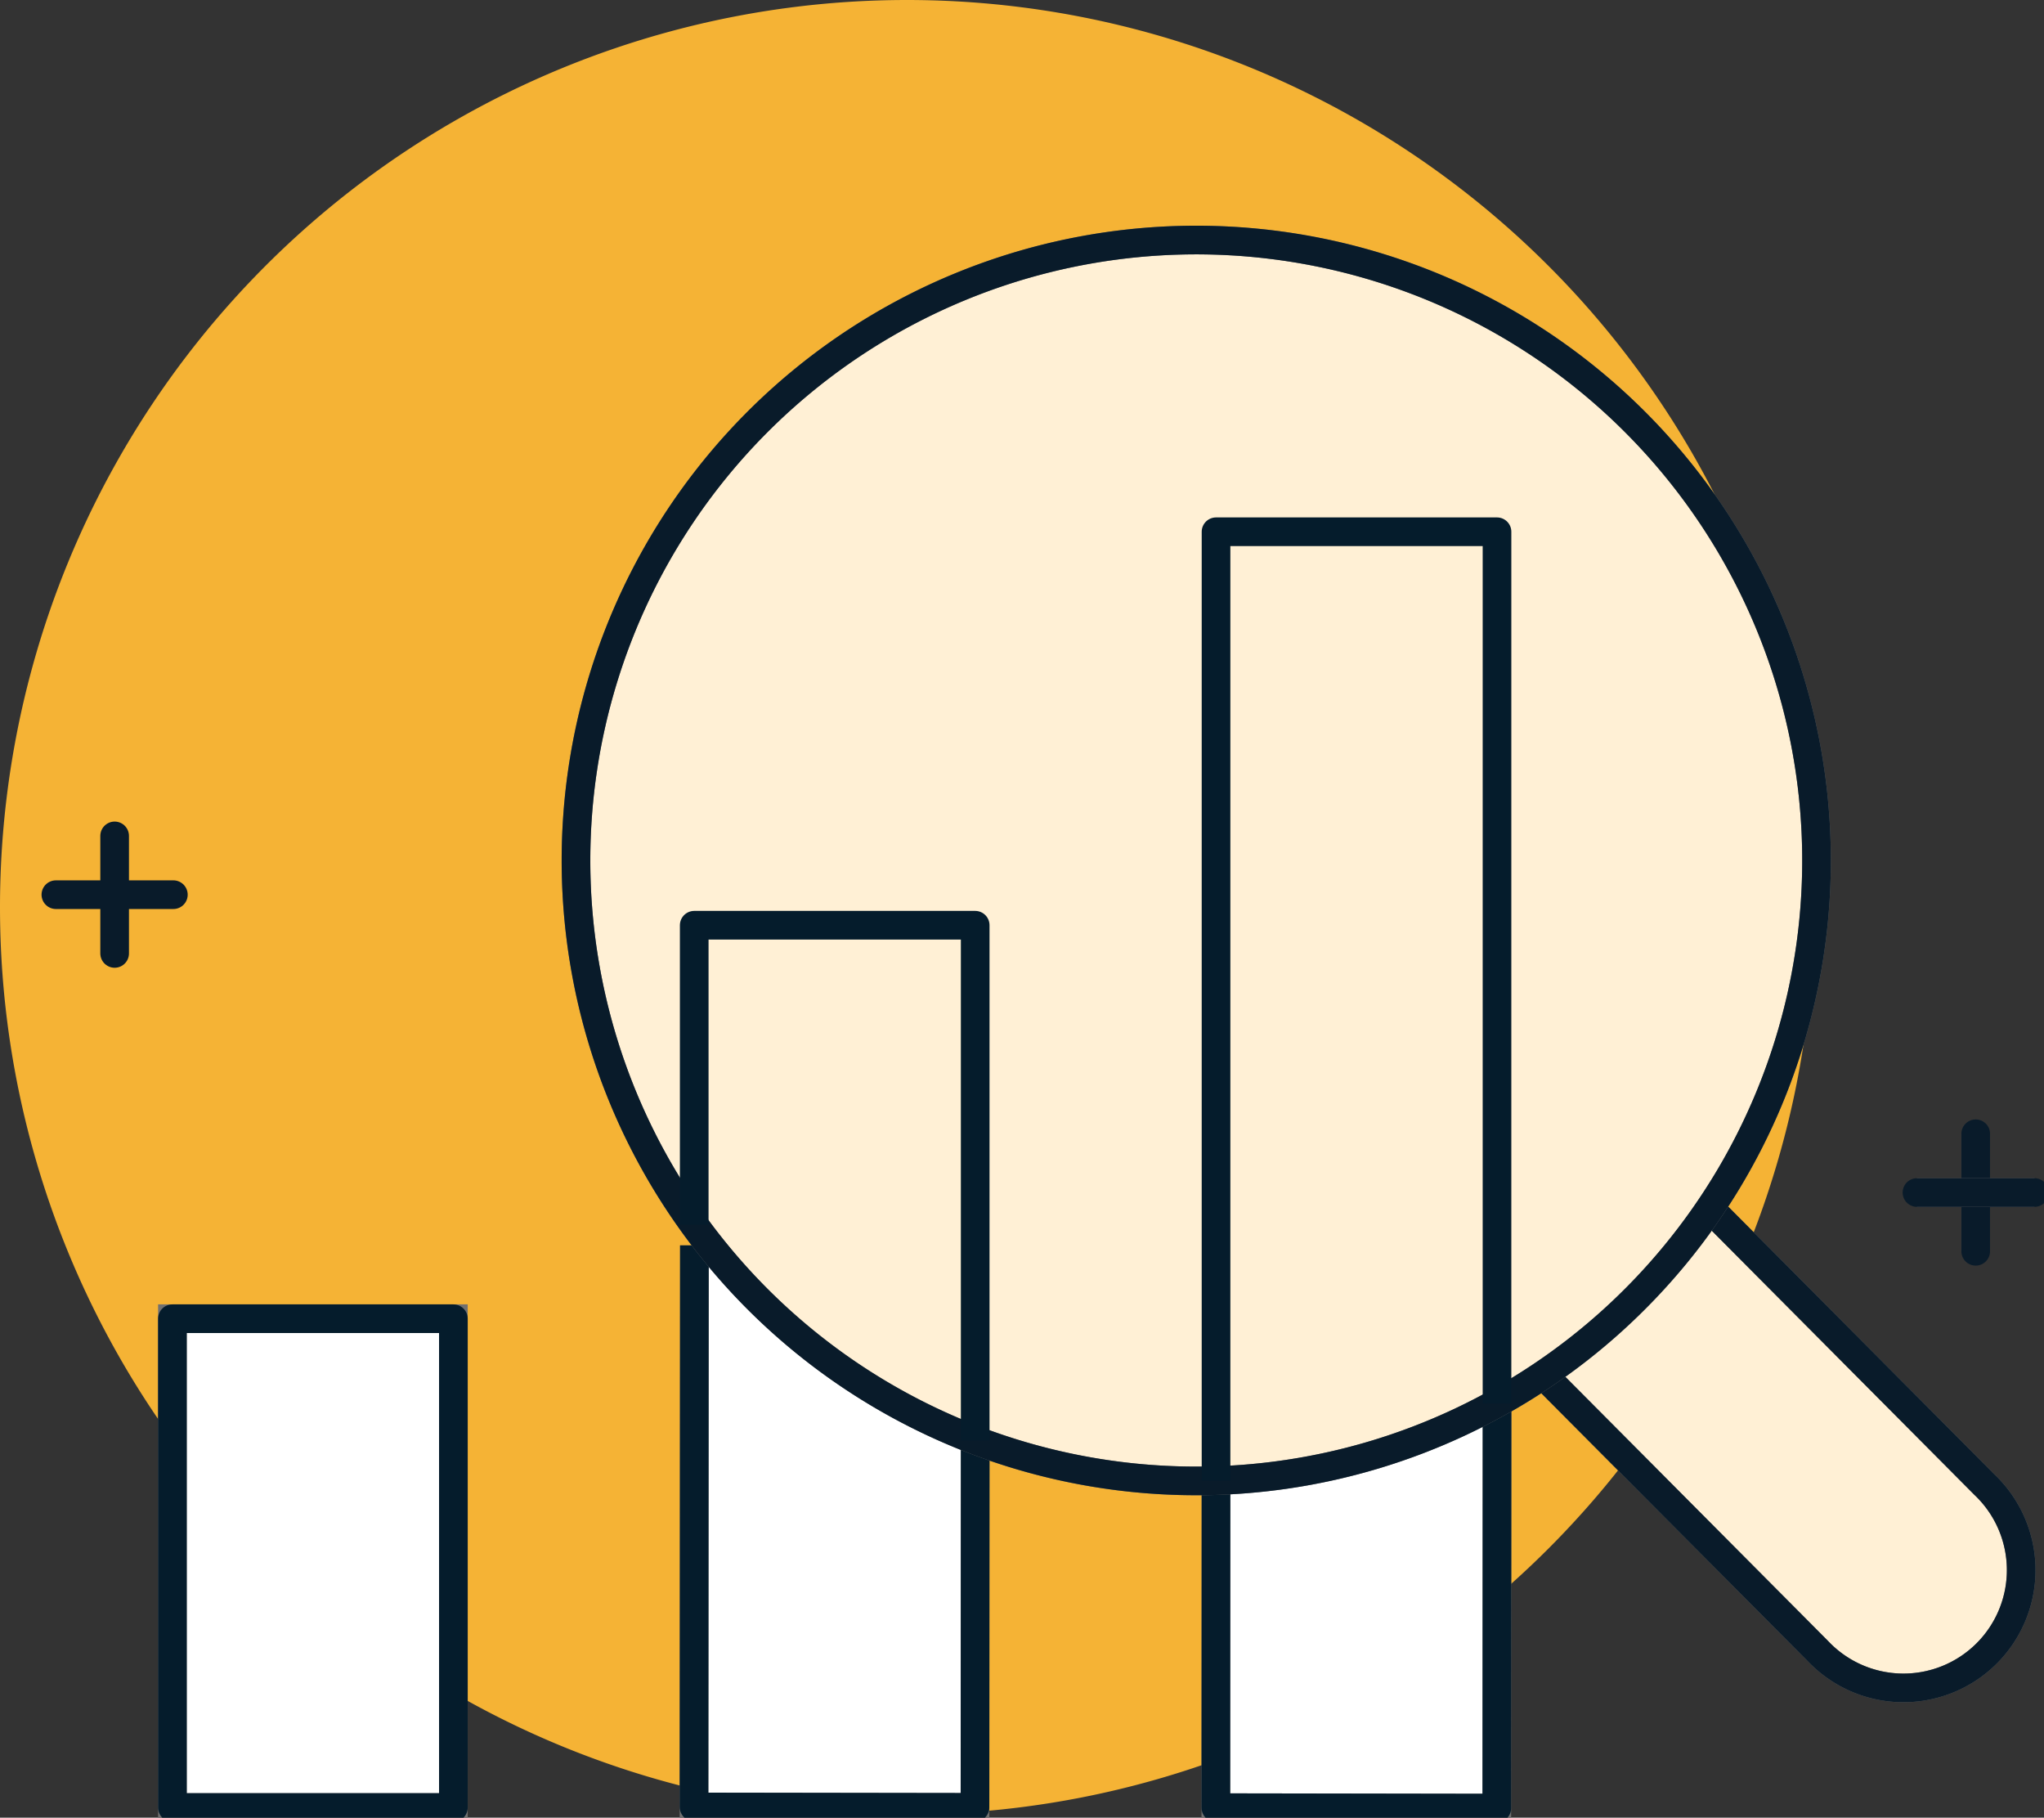
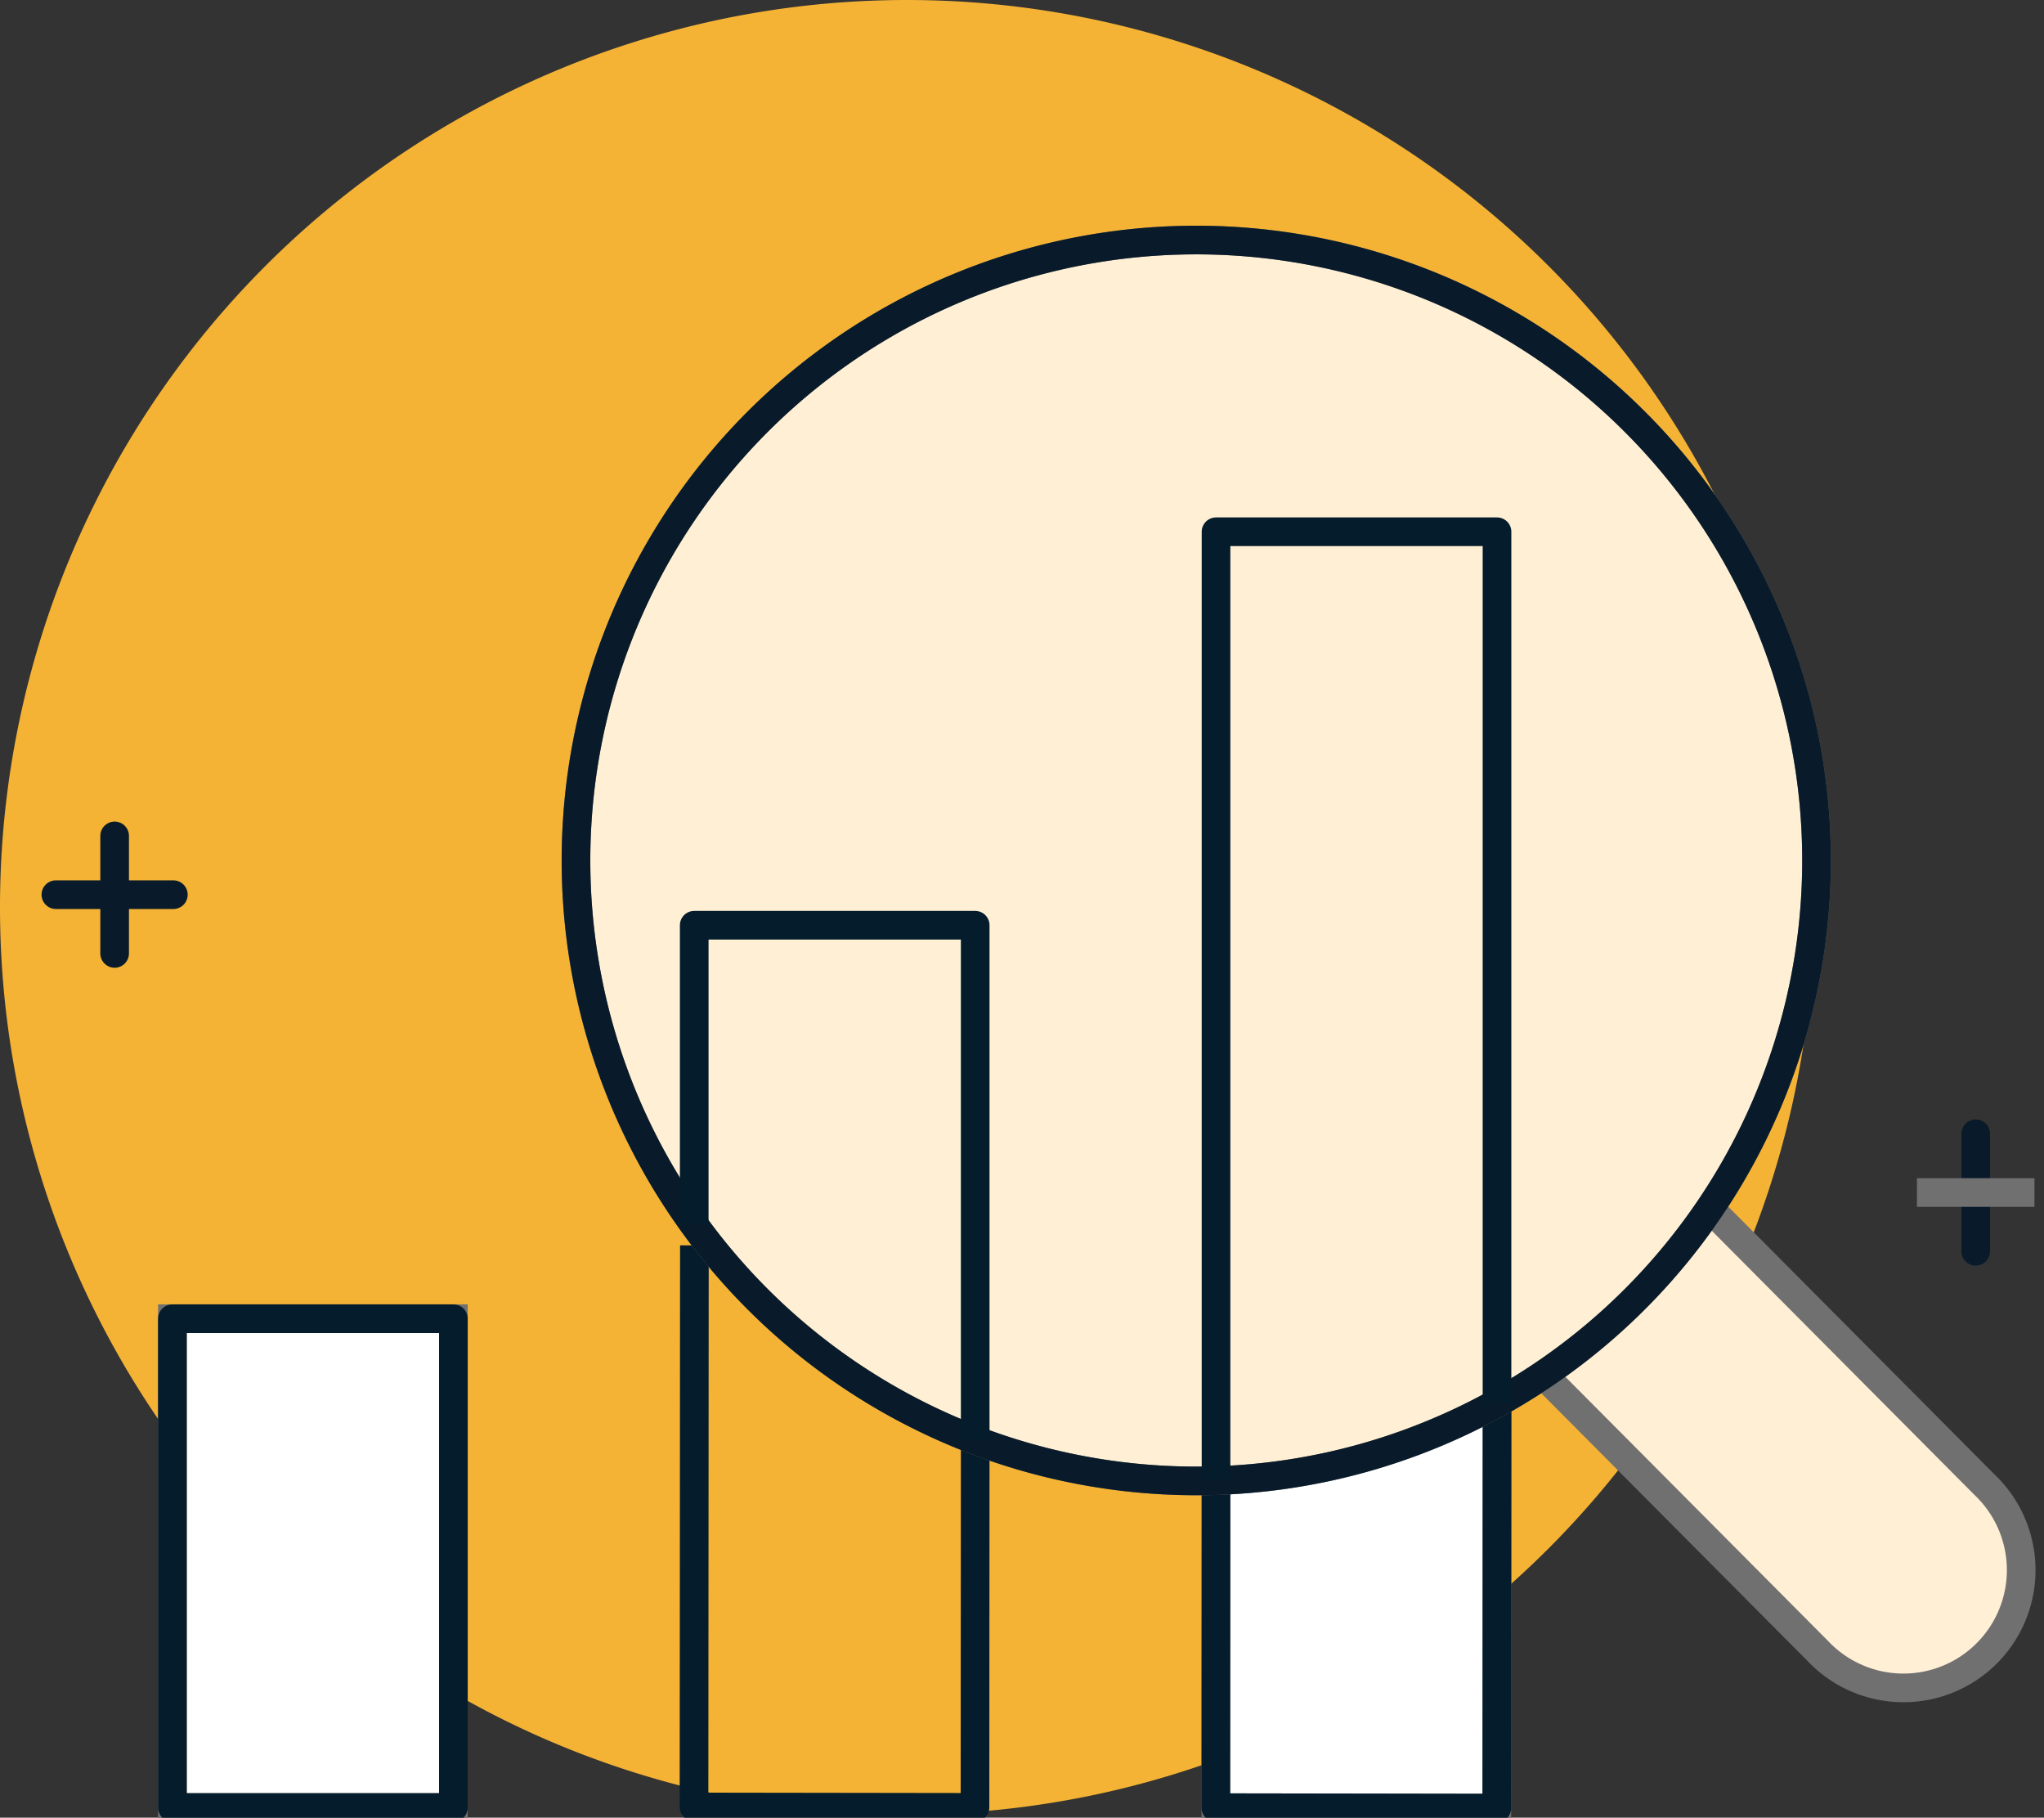
<svg xmlns="http://www.w3.org/2000/svg" width="106.996" height="95.123" viewBox="0 0 106.996 95.123">
  <rect x="0" y="0" width="106.996" height="95.123" fill="#333333" stroke="none" />
  <defs>
    <clipPath id="clip-path">
      <rect id="Rectangle_12125" data-name="Rectangle 12125" width="106.996" height="95.123" transform="translate(0 0)" fill="none" />
    </clipPath>
  </defs>
  <g id="icon-insight" transform="translate(0 0)">
    <g id="Group_22016" data-name="Group 22016" clip-path="url(#clip-path)">
      <path id="Path_18613" data-name="Path 18613" d="M47.477,0A47.477,47.477,0,1,1,0,47.477,47.477,47.477,0,0,1,47.477,0" fill="#f5b335" />
      <line id="Line_1007" data-name="Line 1007" y2="6.15" transform="translate(6.001 43.745)" fill="none" stroke="#091b2a" stroke-linecap="round" stroke-linejoin="round" stroke-width="1.5" />
      <line id="Line_1008" data-name="Line 1008" x1="6.15" transform="translate(2.925 46.821)" fill="none" stroke="#091b2a" stroke-linecap="round" stroke-linejoin="round" stroke-width="1.5" />
      <line id="Line_1009" data-name="Line 1009" y2="6.15" transform="translate(103.421 59.333)" fill="#fff" stroke="#707070" stroke-width="1.5" />
      <line id="Line_1010" data-name="Line 1010" y2="6.15" transform="translate(103.421 59.333)" fill="none" stroke="#091b2a" stroke-linecap="round" stroke-linejoin="round" stroke-width="1.5" />
      <line id="Line_1011" data-name="Line 1011" x1="6.15" transform="translate(100.346 62.408)" fill="#fff" stroke="#707070" stroke-width="1.5" />
-       <line id="Line_1012" data-name="Line 1012" x1="6.15" transform="translate(100.346 62.408)" fill="none" stroke="#091b2a" stroke-linecap="round" stroke-linejoin="round" stroke-width="1.5" />
      <path id="Path_18614" data-name="Path 18614" d="M89.636,63.375,103.884,77.7A6.164,6.164,0,1,1,95.156,86.4L80.909,72.079" fill="#fff0d5" stroke="#707070" stroke-width="1.5" />
-       <path id="Path_18615" data-name="Path 18615" d="M89.636,63.375,103.884,77.7A6.164,6.164,0,1,1,95.156,86.4L80.909,72.079" fill="none" stroke="#091b2a" stroke-linecap="round" stroke-linejoin="round" stroke-width="1.5" />
-       <path id="Path_18616" data-name="Path 18616" d="M51.048,75.878l-.011,18.706-14.708-.021.02-29.39" fill="#fff" stroke="#707070" stroke-width="1.5" />
      <path id="Path_18617" data-name="Path 18617" d="M51.048,75.878l-.011,18.706-14.708-.021.02-29.39" fill="none" stroke="#051c2c" stroke-linejoin="round" stroke-width="1.5" />
      <path id="Path_18618" data-name="Path 18618" d="M78.365,73.436l-.012,21.187L63.645,94.6l.008-17.382" fill="#fff" stroke="#707070" stroke-width="1.5" />
      <path id="Path_18619" data-name="Path 18619" d="M78.365,73.436l-.012,21.187L63.645,94.6l.008-17.382" fill="none" stroke="#051c2c" stroke-linejoin="round" stroke-width="1.5" />
      <path id="Path_18620" data-name="Path 18620" d="M30.151,44.988A32.469,32.469,0,1,1,62.575,77.5,32.469,32.469,0,0,1,30.151,44.988" fill="#fff0d5" stroke="#707070" stroke-width="1.5" />
      <path id="Path_18621" data-name="Path 18621" d="M30.151,44.988A32.469,32.469,0,1,1,62.575,77.5,32.469,32.469,0,0,1,30.151,44.988Z" fill="none" stroke="#091b2a" stroke-linecap="round" stroke-linejoin="round" stroke-width="1.5" />
      <rect id="Rectangle_12123" data-name="Rectangle 12123" width="14.708" height="25.581" transform="translate(9.025 69.012)" fill="#fff" stroke="#707070" stroke-width="1.5" />
      <rect id="Rectangle_12124" data-name="Rectangle 12124" width="14.708" height="25.581" transform="translate(9.025 69.012)" fill="none" stroke="#051c2c" stroke-linejoin="round" stroke-width="1.5" />
      <path id="Path_18622" data-name="Path 18622" d="M36.34,64.1V48.42H51.048V75.378" fill="none" stroke="#051c2c" stroke-linejoin="round" stroke-width="1.5" />
      <path id="Path_18623" data-name="Path 18623" d="M63.655,77.485V27.828H78.363V73.436" fill="none" stroke="#051c2c" stroke-linejoin="round" stroke-width="1.5" />
    </g>
  </g>
</svg>